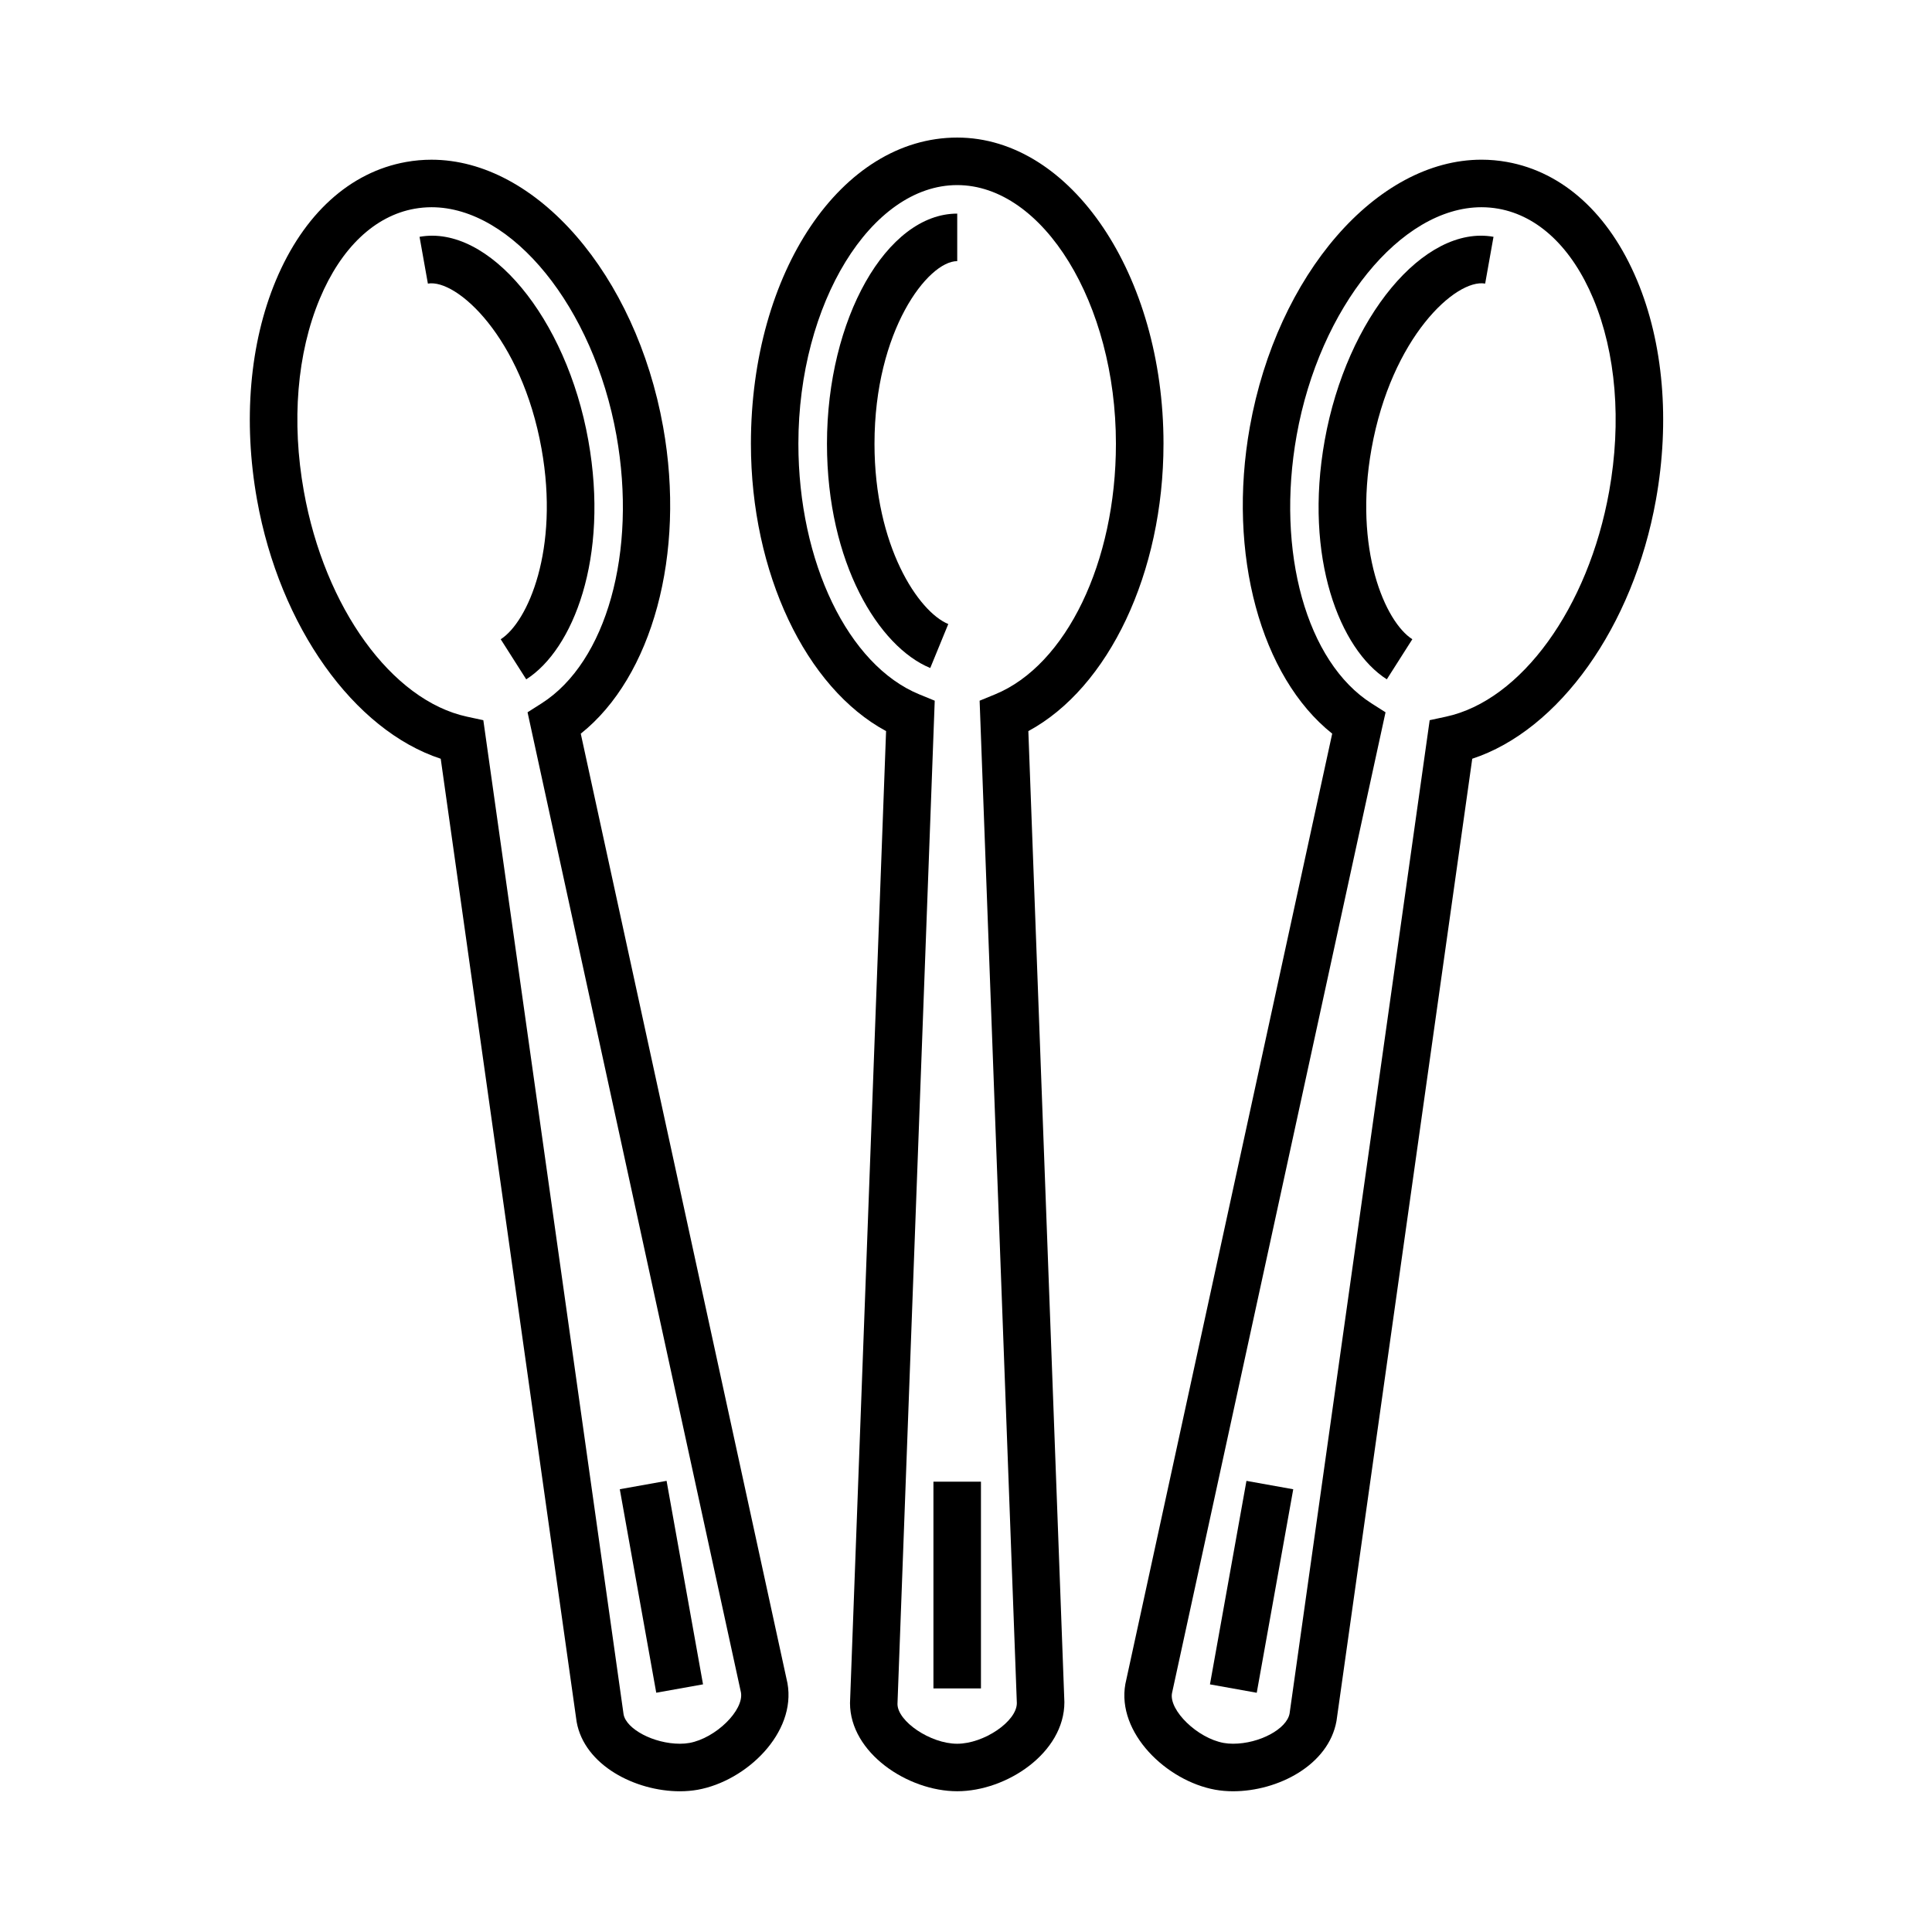
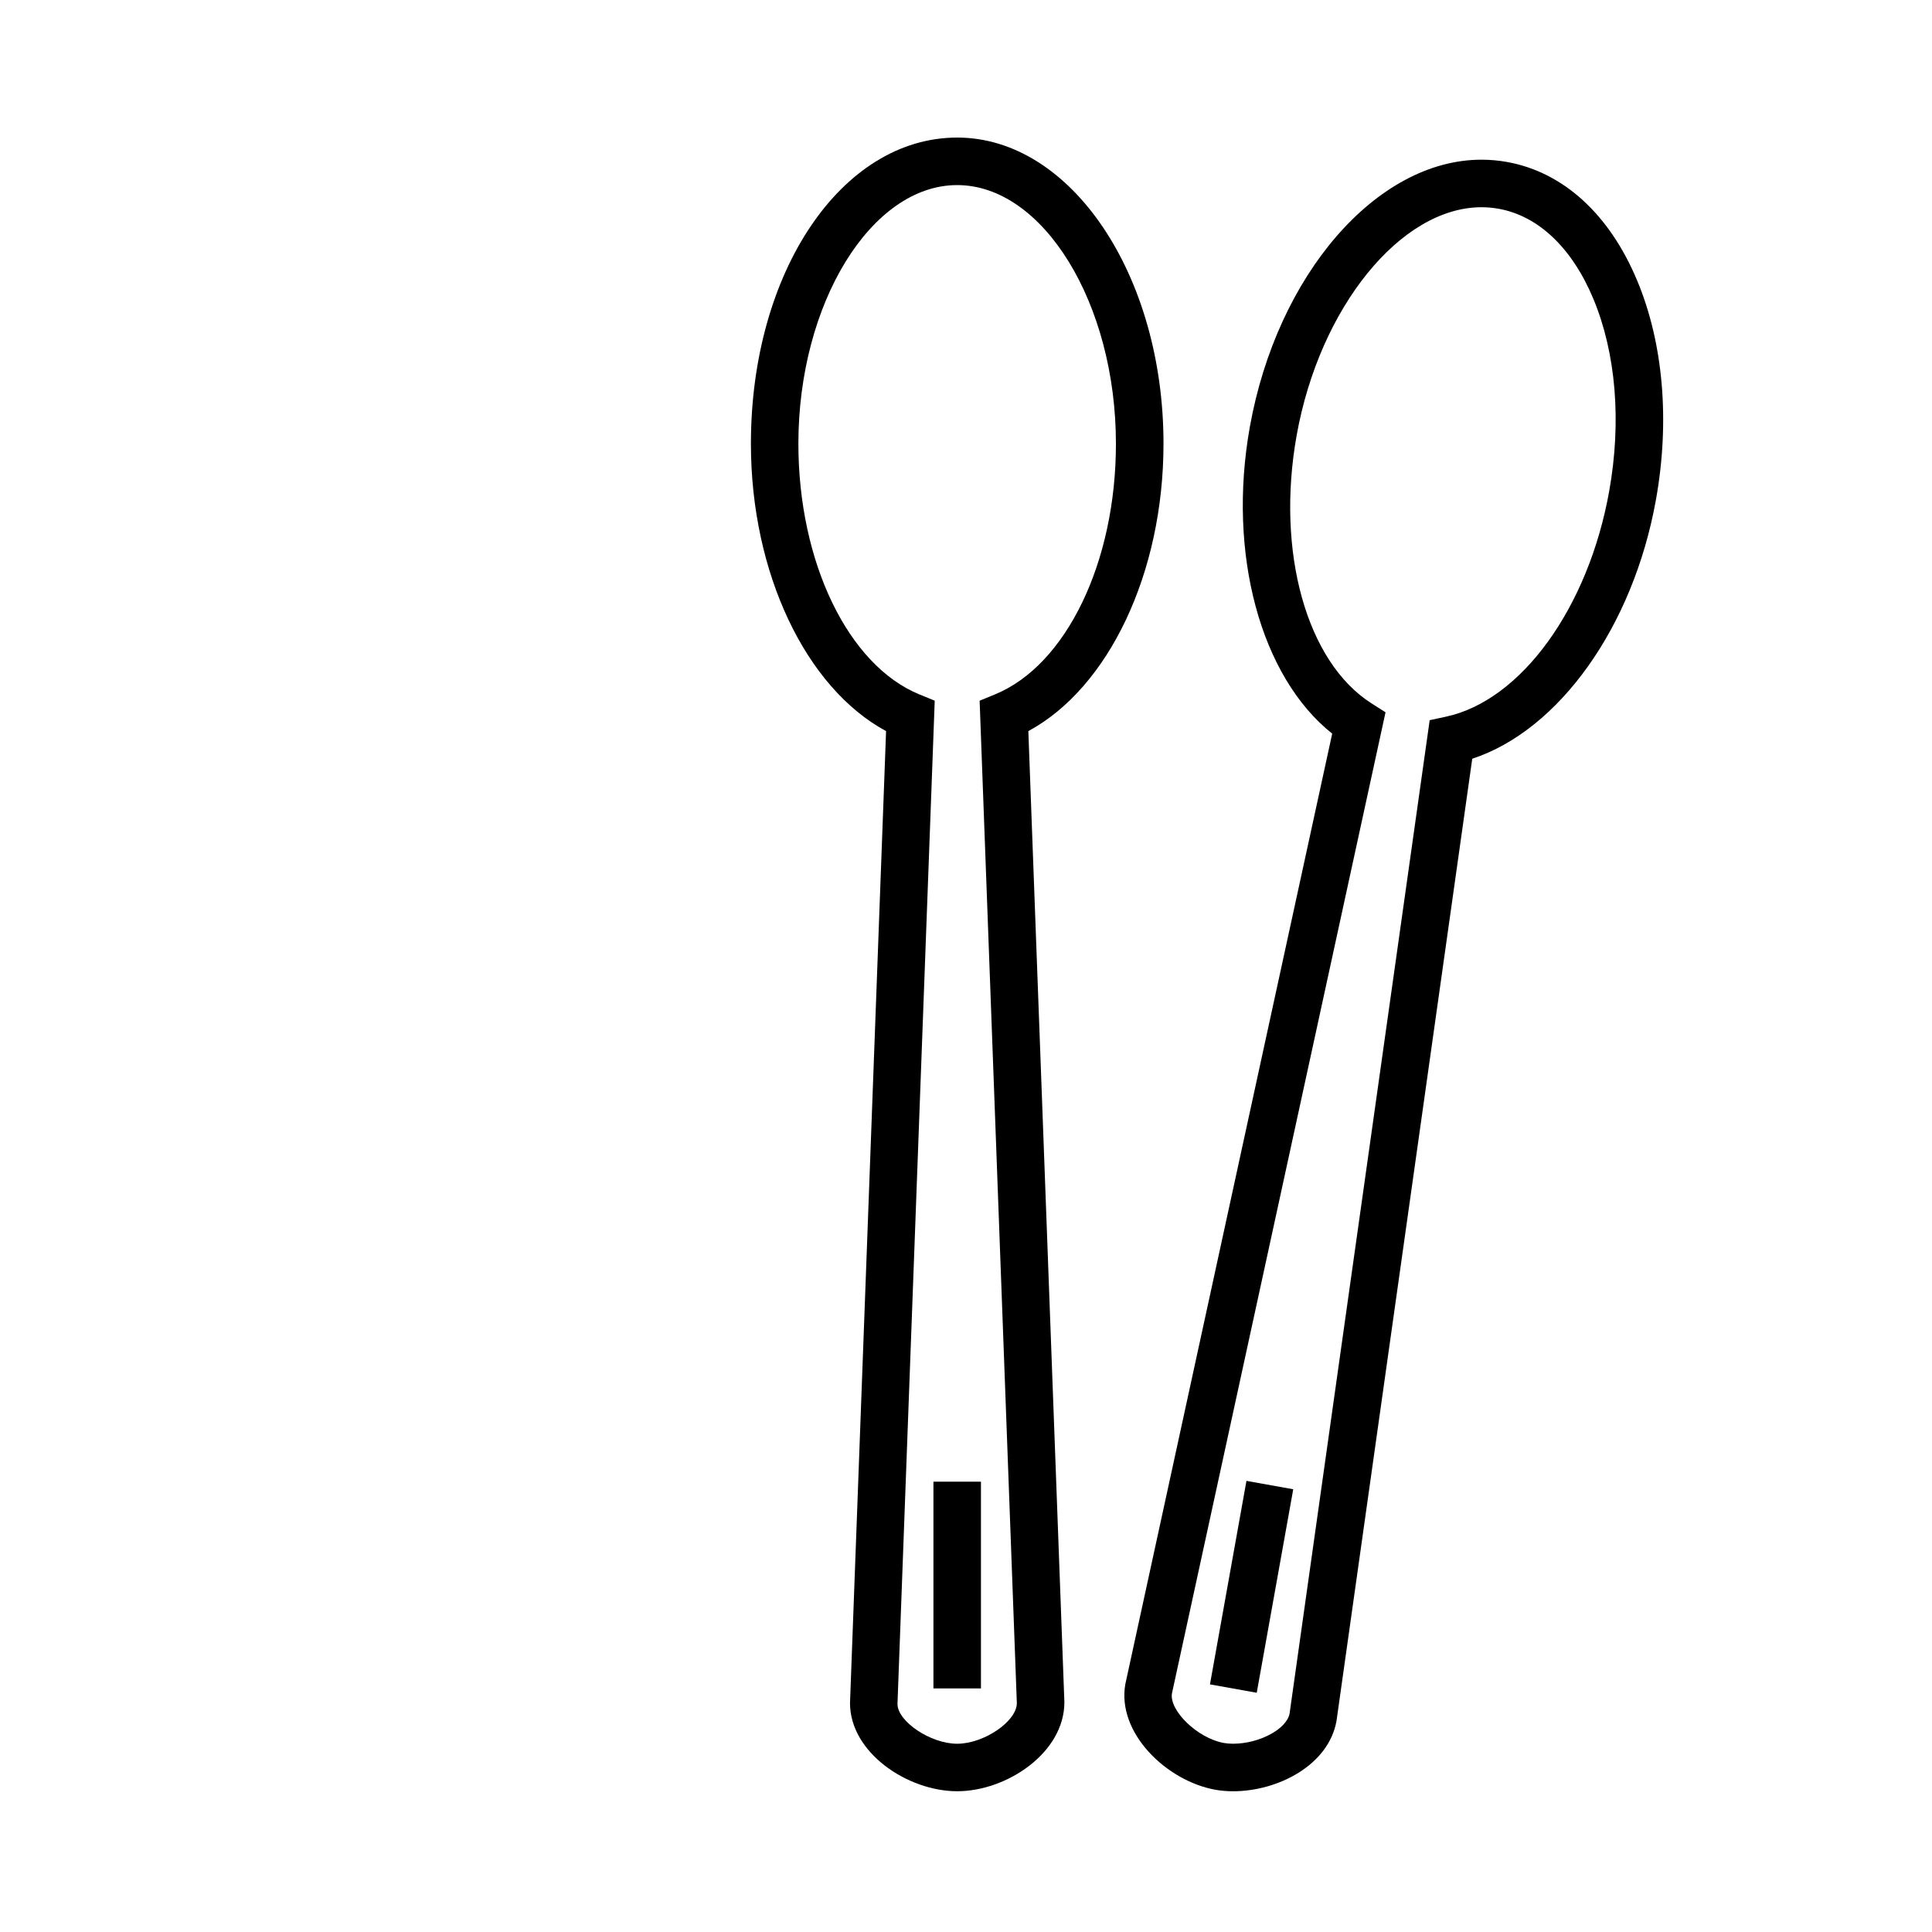
<svg xmlns="http://www.w3.org/2000/svg" fill="#000000" width="800px" height="800px" version="1.1" viewBox="144 144 512 512">
  <g>
    <path d="m452.34 261.59c0-44.734-24.52-81.133-54.668-81.133-30.656 0-54.672 35.641-54.672 81.133 0 34.219 14.531 64.676 35.82 76.16l-9.559 257.58c0 13.16 15.27 23.367 28.406 23.367 13.133 0 28.41-10.203 28.406-23.598l-9.551-257.35c21.285-11.48 35.816-41.945 35.816-76.16zm-44.664 66.434-4.066 1.668 9.863 265.65c0 4.832-8.715 10.77-15.816 10.77-7.094 0-15.809-5.941-15.816-10.539l9.871-265.88-4.07-1.668c-18.879-7.738-32.062-35.055-32.062-66.434 0-37.152 19.27-68.539 42.078-68.539 22.801 0 42.074 31.383 42.074 68.539 0.012 31.375-13.172 58.695-32.055 66.434z" />
-     <path d="m375.75 261.59c0-30.016 14.191-48.387 21.926-48.387v-12.594c-18.711 0-34.52 27.926-34.52 60.98 0 31.656 13.77 53.863 27.371 59.438l4.777-11.652c-7.891-3.231-19.555-20.652-19.555-47.785z" />
    <path d="m391.37 536.66h12.594v54.789h-12.594z" />
    <path d="m577.84 218.29c-7.352-17.562-19.602-28.703-34.496-31.371-2.211-0.398-4.484-0.598-6.734-0.598-27.766 0-54.156 30.445-61.391 70.82-6.027 33.684 2.902 66.23 21.828 81.285l-54.816 251.86c-2.324 12.938 10.906 25.684 23.84 28.016 1.492 0.266 3.074 0.402 4.707 0.402 11.836 0 25.305-6.883 27.406-18.621l35.977-255.01c22.988-7.551 42.656-34.969 48.684-68.648 3.738-20.863 1.965-41.508-5.004-58.141zm-7.394 55.91c-5.527 30.883-23.32 55.449-43.266 59.73l-4.301 0.926-37.125 263.23c-0.734 4.121-8.016 8.02-14.977 8.02-0.863 0-1.691-0.066-2.473-0.207-6.988-1.258-14.523-8.645-13.719-13.164l56.594-259.97-3.707-2.359c-17.215-10.941-25.375-40.16-19.844-71.047 6.07-33.891 27.59-60.441 48.992-60.441 1.512 0 3.031 0.137 4.516 0.402 10.543 1.891 19.457 10.352 25.102 23.836 6.019 14.422 7.519 32.551 4.207 51.047z" />
-     <path d="m495.06 260.7c-5.578 31.156 4.055 55.445 16.461 63.328l6.762-10.625c-7.195-4.574-15.602-23.781-10.816-50.488 5.289-29.535 22.383-45.121 30.117-43.762l2.211-12.398c-18.371-3.289-38.906 21.414-44.734 53.945z" />
    <path d="m477.05 592.6-12.398-2.223 9.672-53.93 12.398 2.223z" />
-     <path d="m297.91 338.43c18.93-15.059 27.859-47.602 21.828-81.285-7.231-40.375-33.621-70.82-61.391-70.82-2.254 0-4.519 0.203-6.731 0.598-14.895 2.664-27.145 13.809-34.5 31.371-6.961 16.629-8.734 37.273-5.004 58.129 6.031 33.684 25.699 61.102 48.684 68.652l36.02 255.24c2.066 11.512 15.539 18.391 27.371 18.391 1.633 0 3.215-0.137 4.711-0.402 12.93-2.332 26.156-15.074 23.789-28.238zm28.766 267.47c-0.785 0.141-1.621 0.207-2.484 0.207-6.957 0-14.238-3.894-14.938-7.789l-37.168-263.46-4.297-0.926c-19.945-4.289-37.742-28.848-43.266-59.738-3.316-18.496-1.812-36.621 4.223-51.039 5.648-13.488 14.559-21.949 25.102-23.836 1.48-0.266 3.004-0.402 4.516-0.402 21.402 0 42.918 26.551 48.992 60.441 5.527 30.887-2.629 60.105-19.844 71.047l-3.707 2.359 56.551 259.74c0.84 4.75-6.703 12.137-13.68 13.398z" />
-     <path d="m299.91 260.7c-5.824-32.535-26.383-57.238-44.727-53.941l2.211 12.398c7.633-1.316 24.828 14.223 30.117 43.762 4.785 26.703-3.629 45.914-10.816 50.488l6.762 10.625c12.398-7.887 22.035-32.176 16.453-63.332z" />
-     <path d="m320.65 536.44 9.66 53.93-12.398 2.219-9.66-53.93z" />
  </g>
</svg>